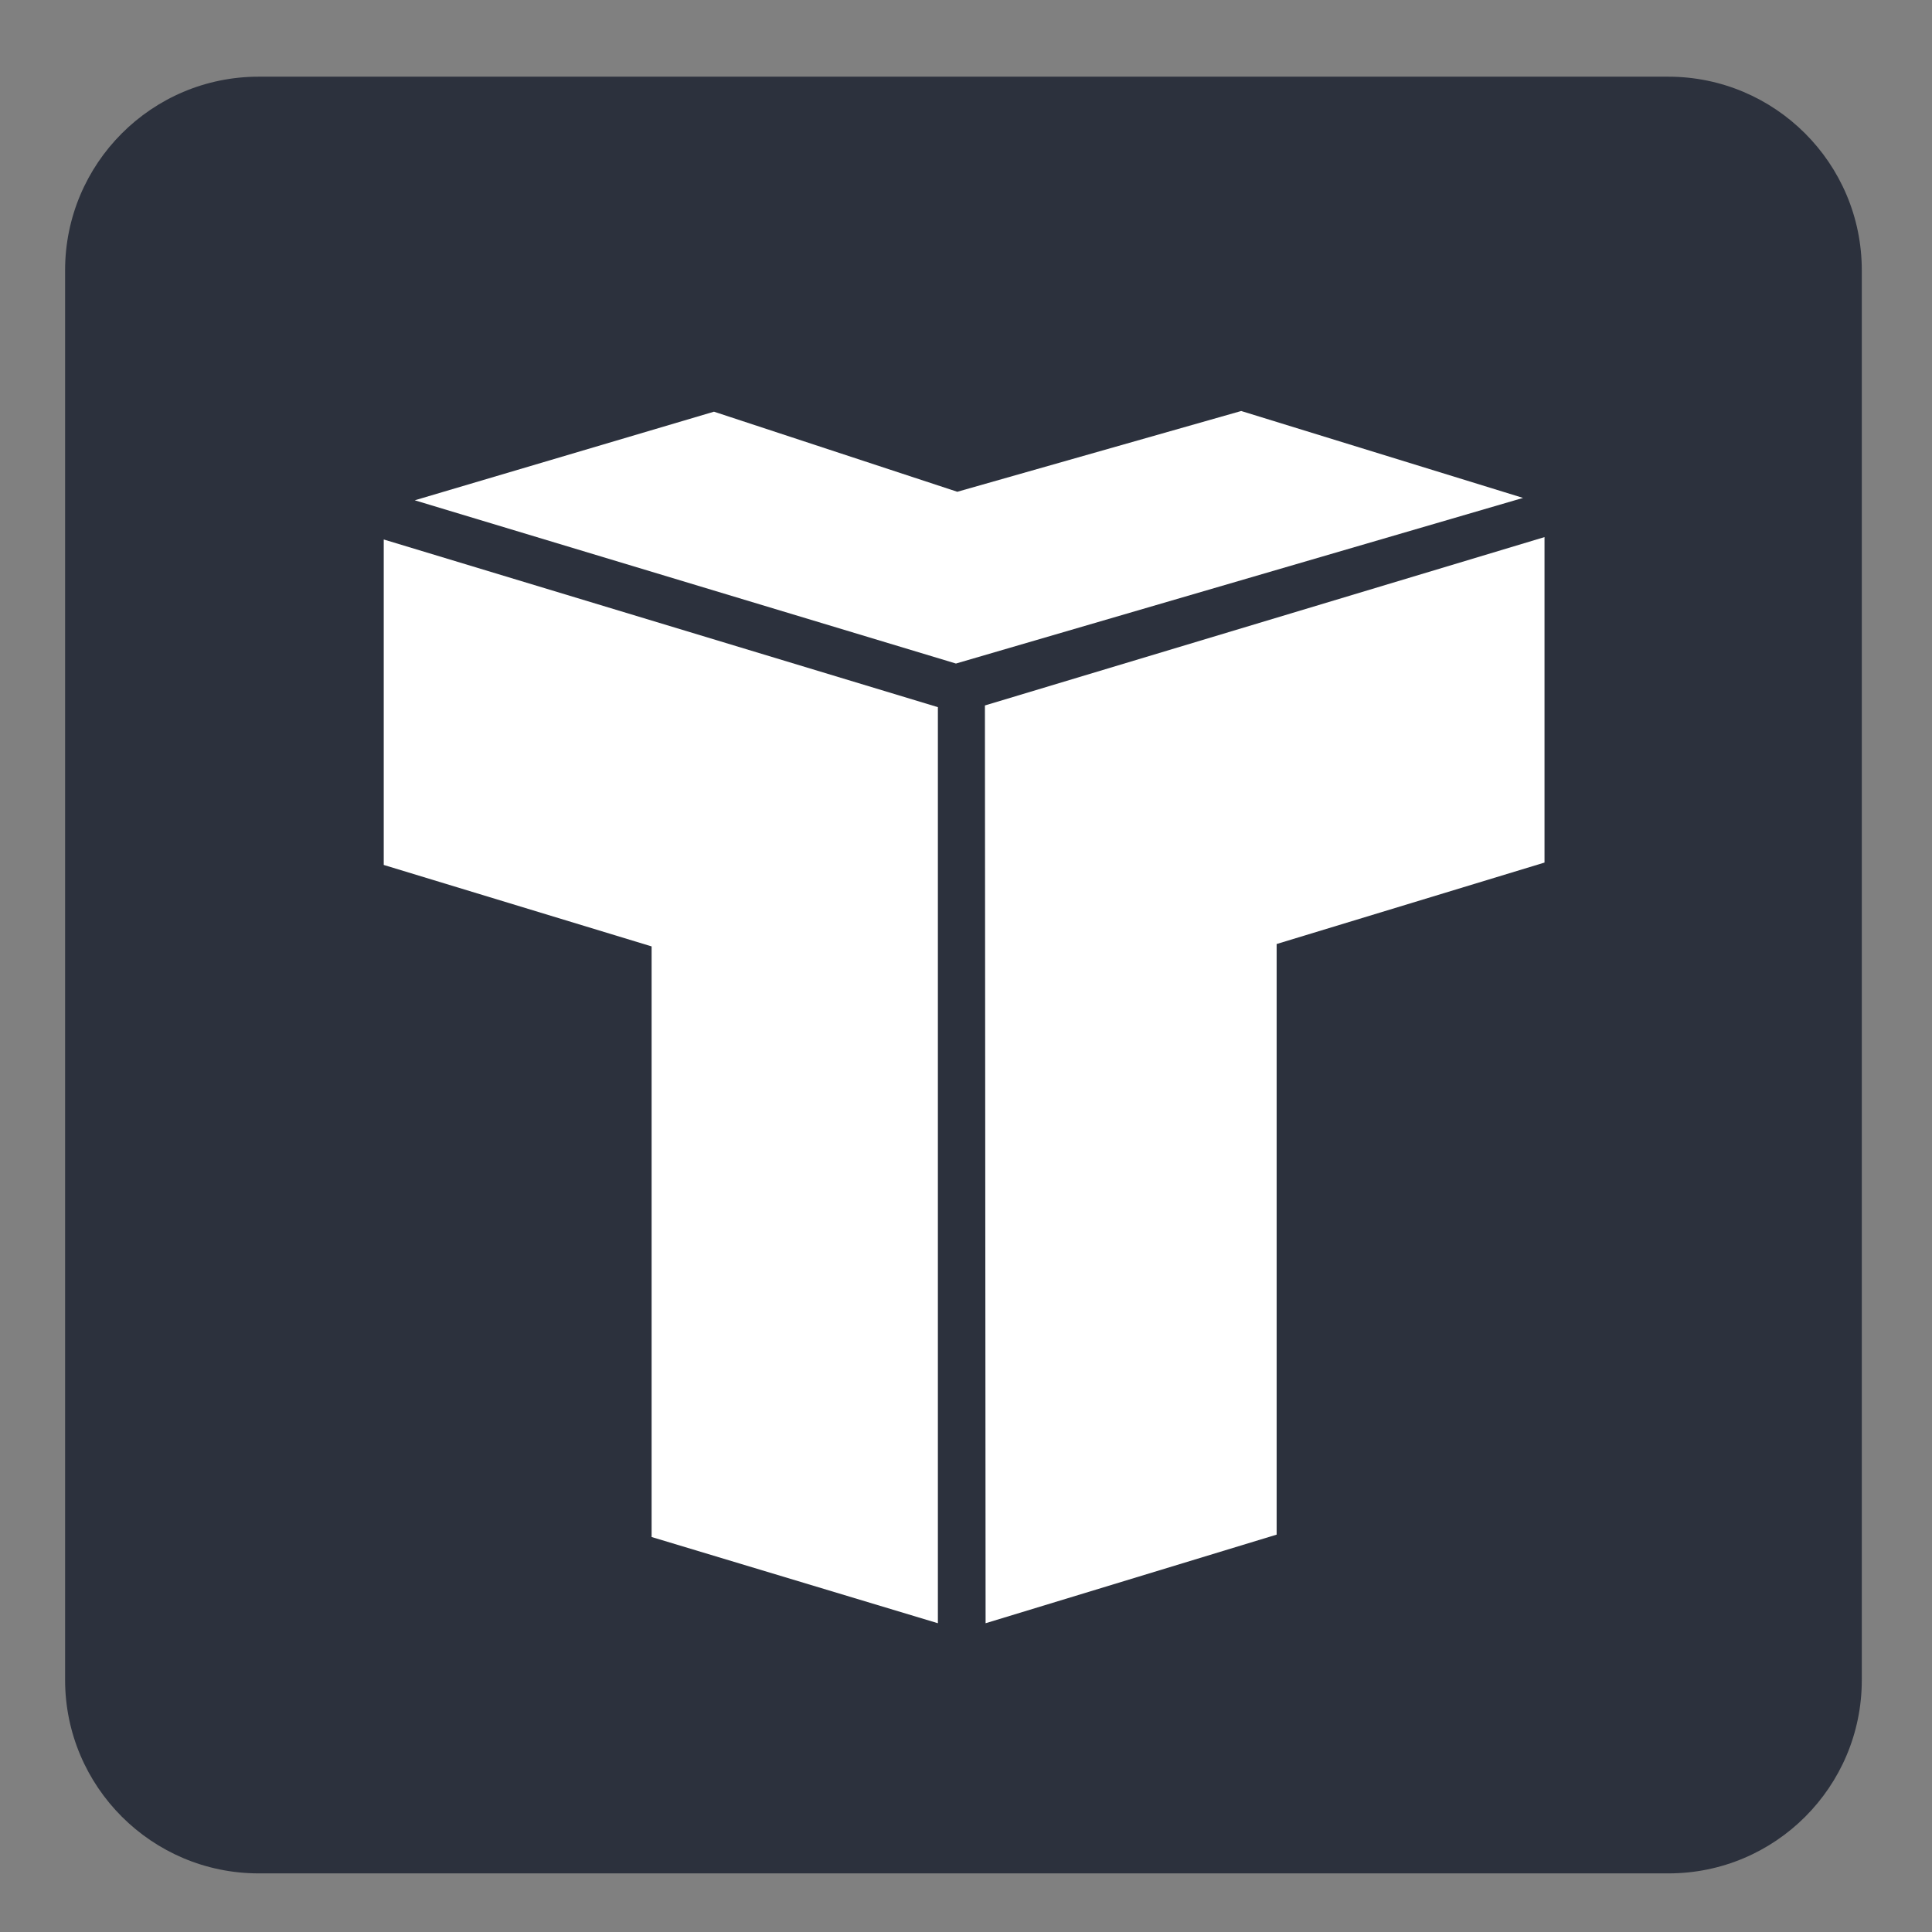
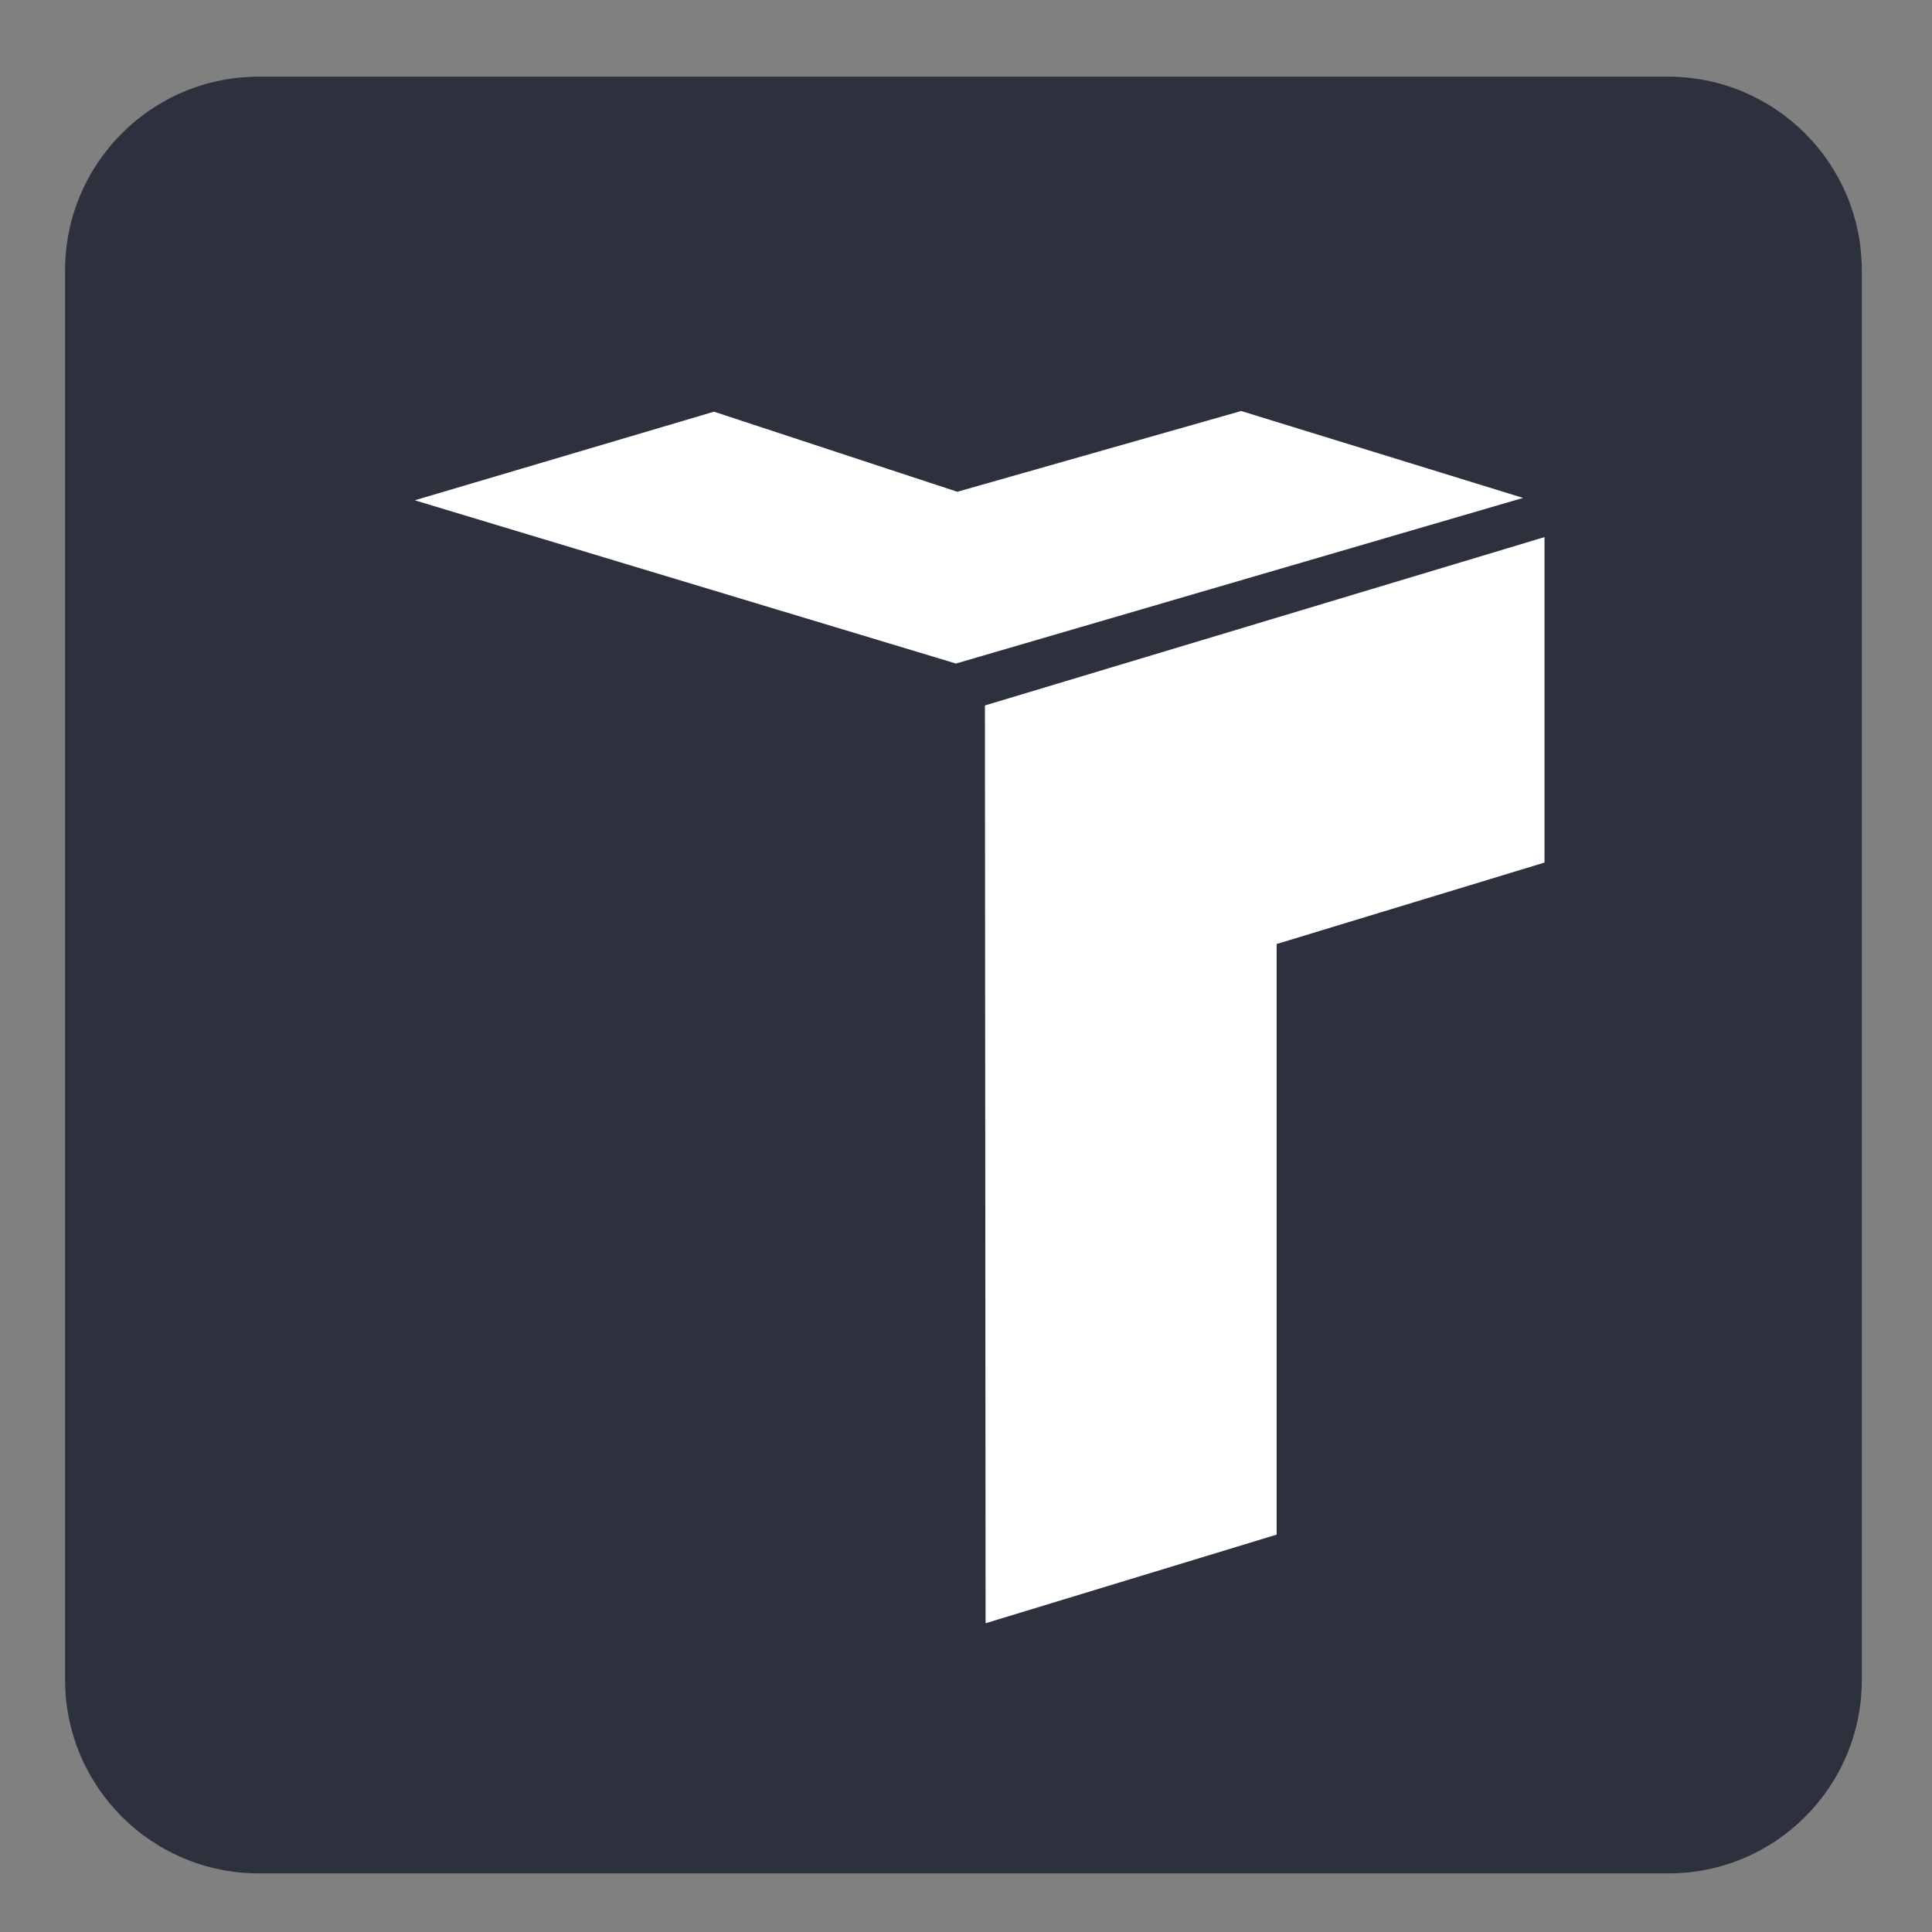
<svg xmlns="http://www.w3.org/2000/svg" version="1.1" id="Layer_1" x="0px" y="0px" viewBox="0 0 56.69 56.69" style="enable-background:new 0 0 56.69 56.69;" xml:space="preserve">
  <rect x="0" y="0" width="56.69" height="56.69" fill="#808080" stroke="none" />
  <style type="text/css">
	.st0{fill:#2C313D;}
	.st1{fill:#FFFFFF;}
</style>
  <g>
    <path class="st0" d="M48.96,54.97H7.59c-3.13,0-5.68-2.54-5.68-5.68V7.93c0-3.13,2.54-5.68,5.68-5.68h41.36   c3.13,0,5.68,2.54,5.68,5.68V49.3C54.63,52.43,52.09,54.97,48.96,54.97z" />
    <g>
      <polygon class="st1" points="28.05,19.47 12.17,14.68 20.95,12.08 28.09,14.43 36.42,12.06 44.69,14.61   " />
      <polygon class="st1" points="28.92,47.63 37.46,45.03 37.46,27.7 45.32,25.31 45.32,15.76 28.9,20.7   " />
-       <polygon class="st1" points="27.52,47.63 19.12,45.1 19.12,27.77 11.26,25.38 11.26,15.83 27.52,20.75   " />
    </g>
  </g>
</svg>